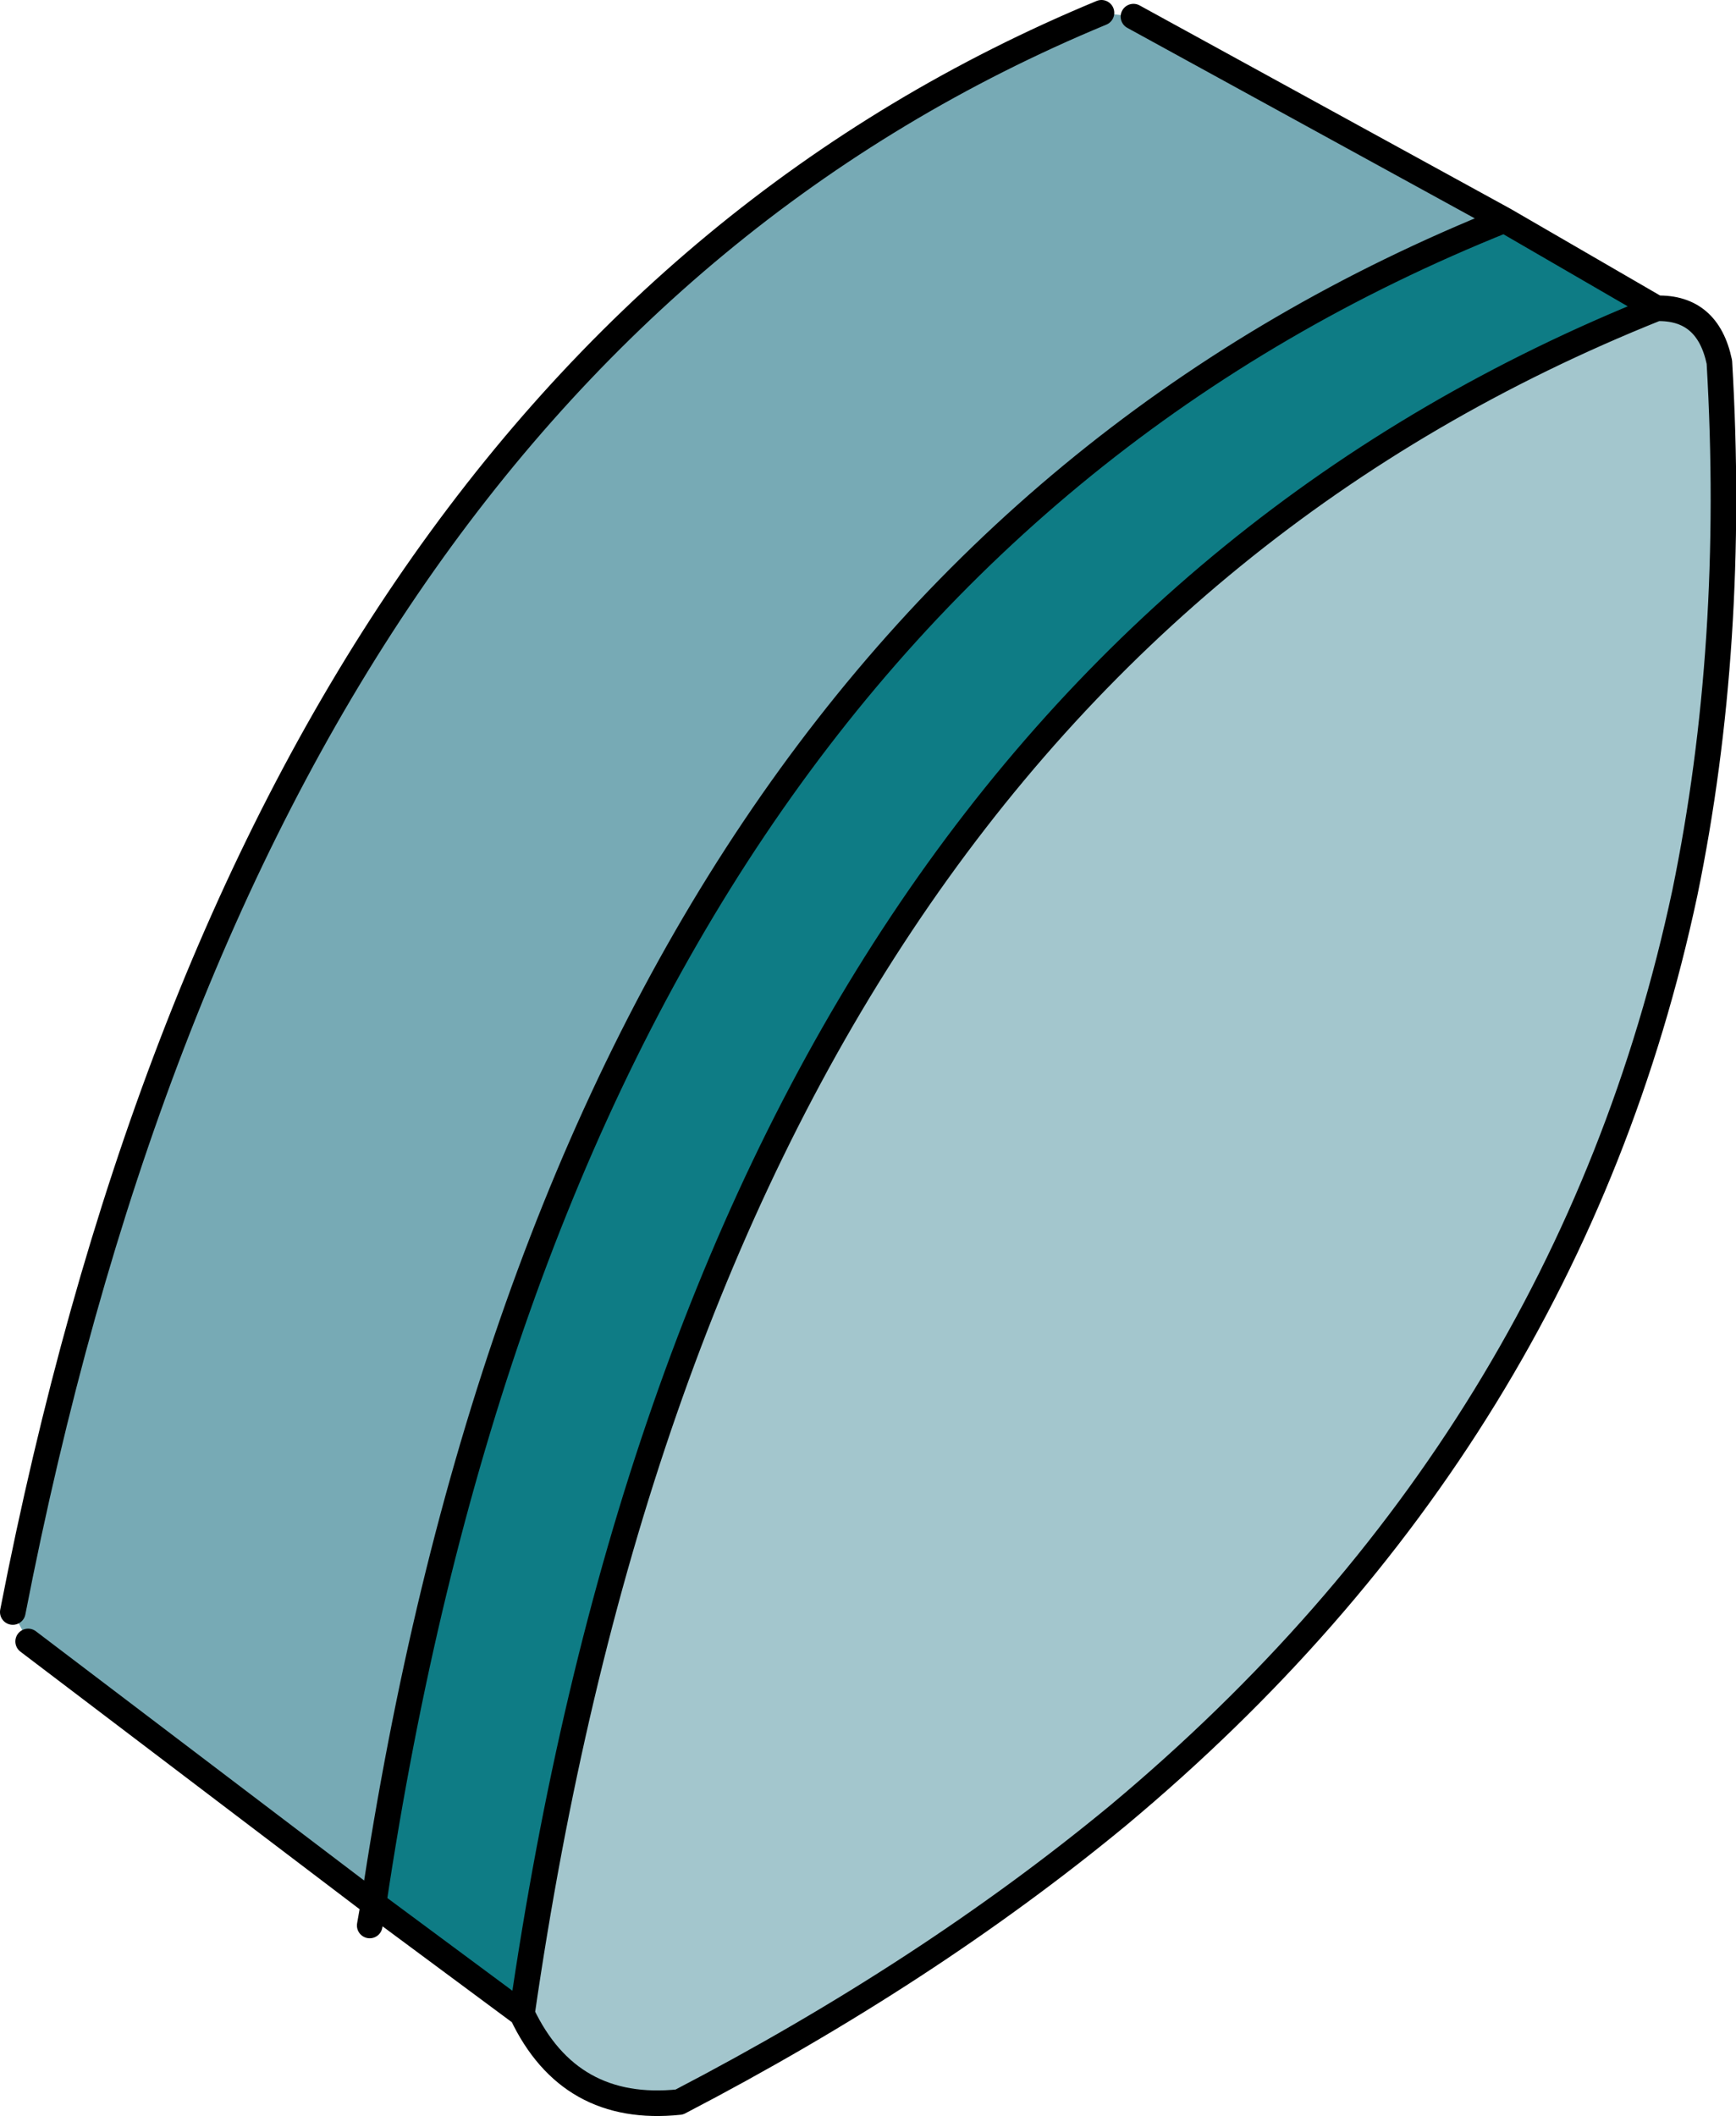
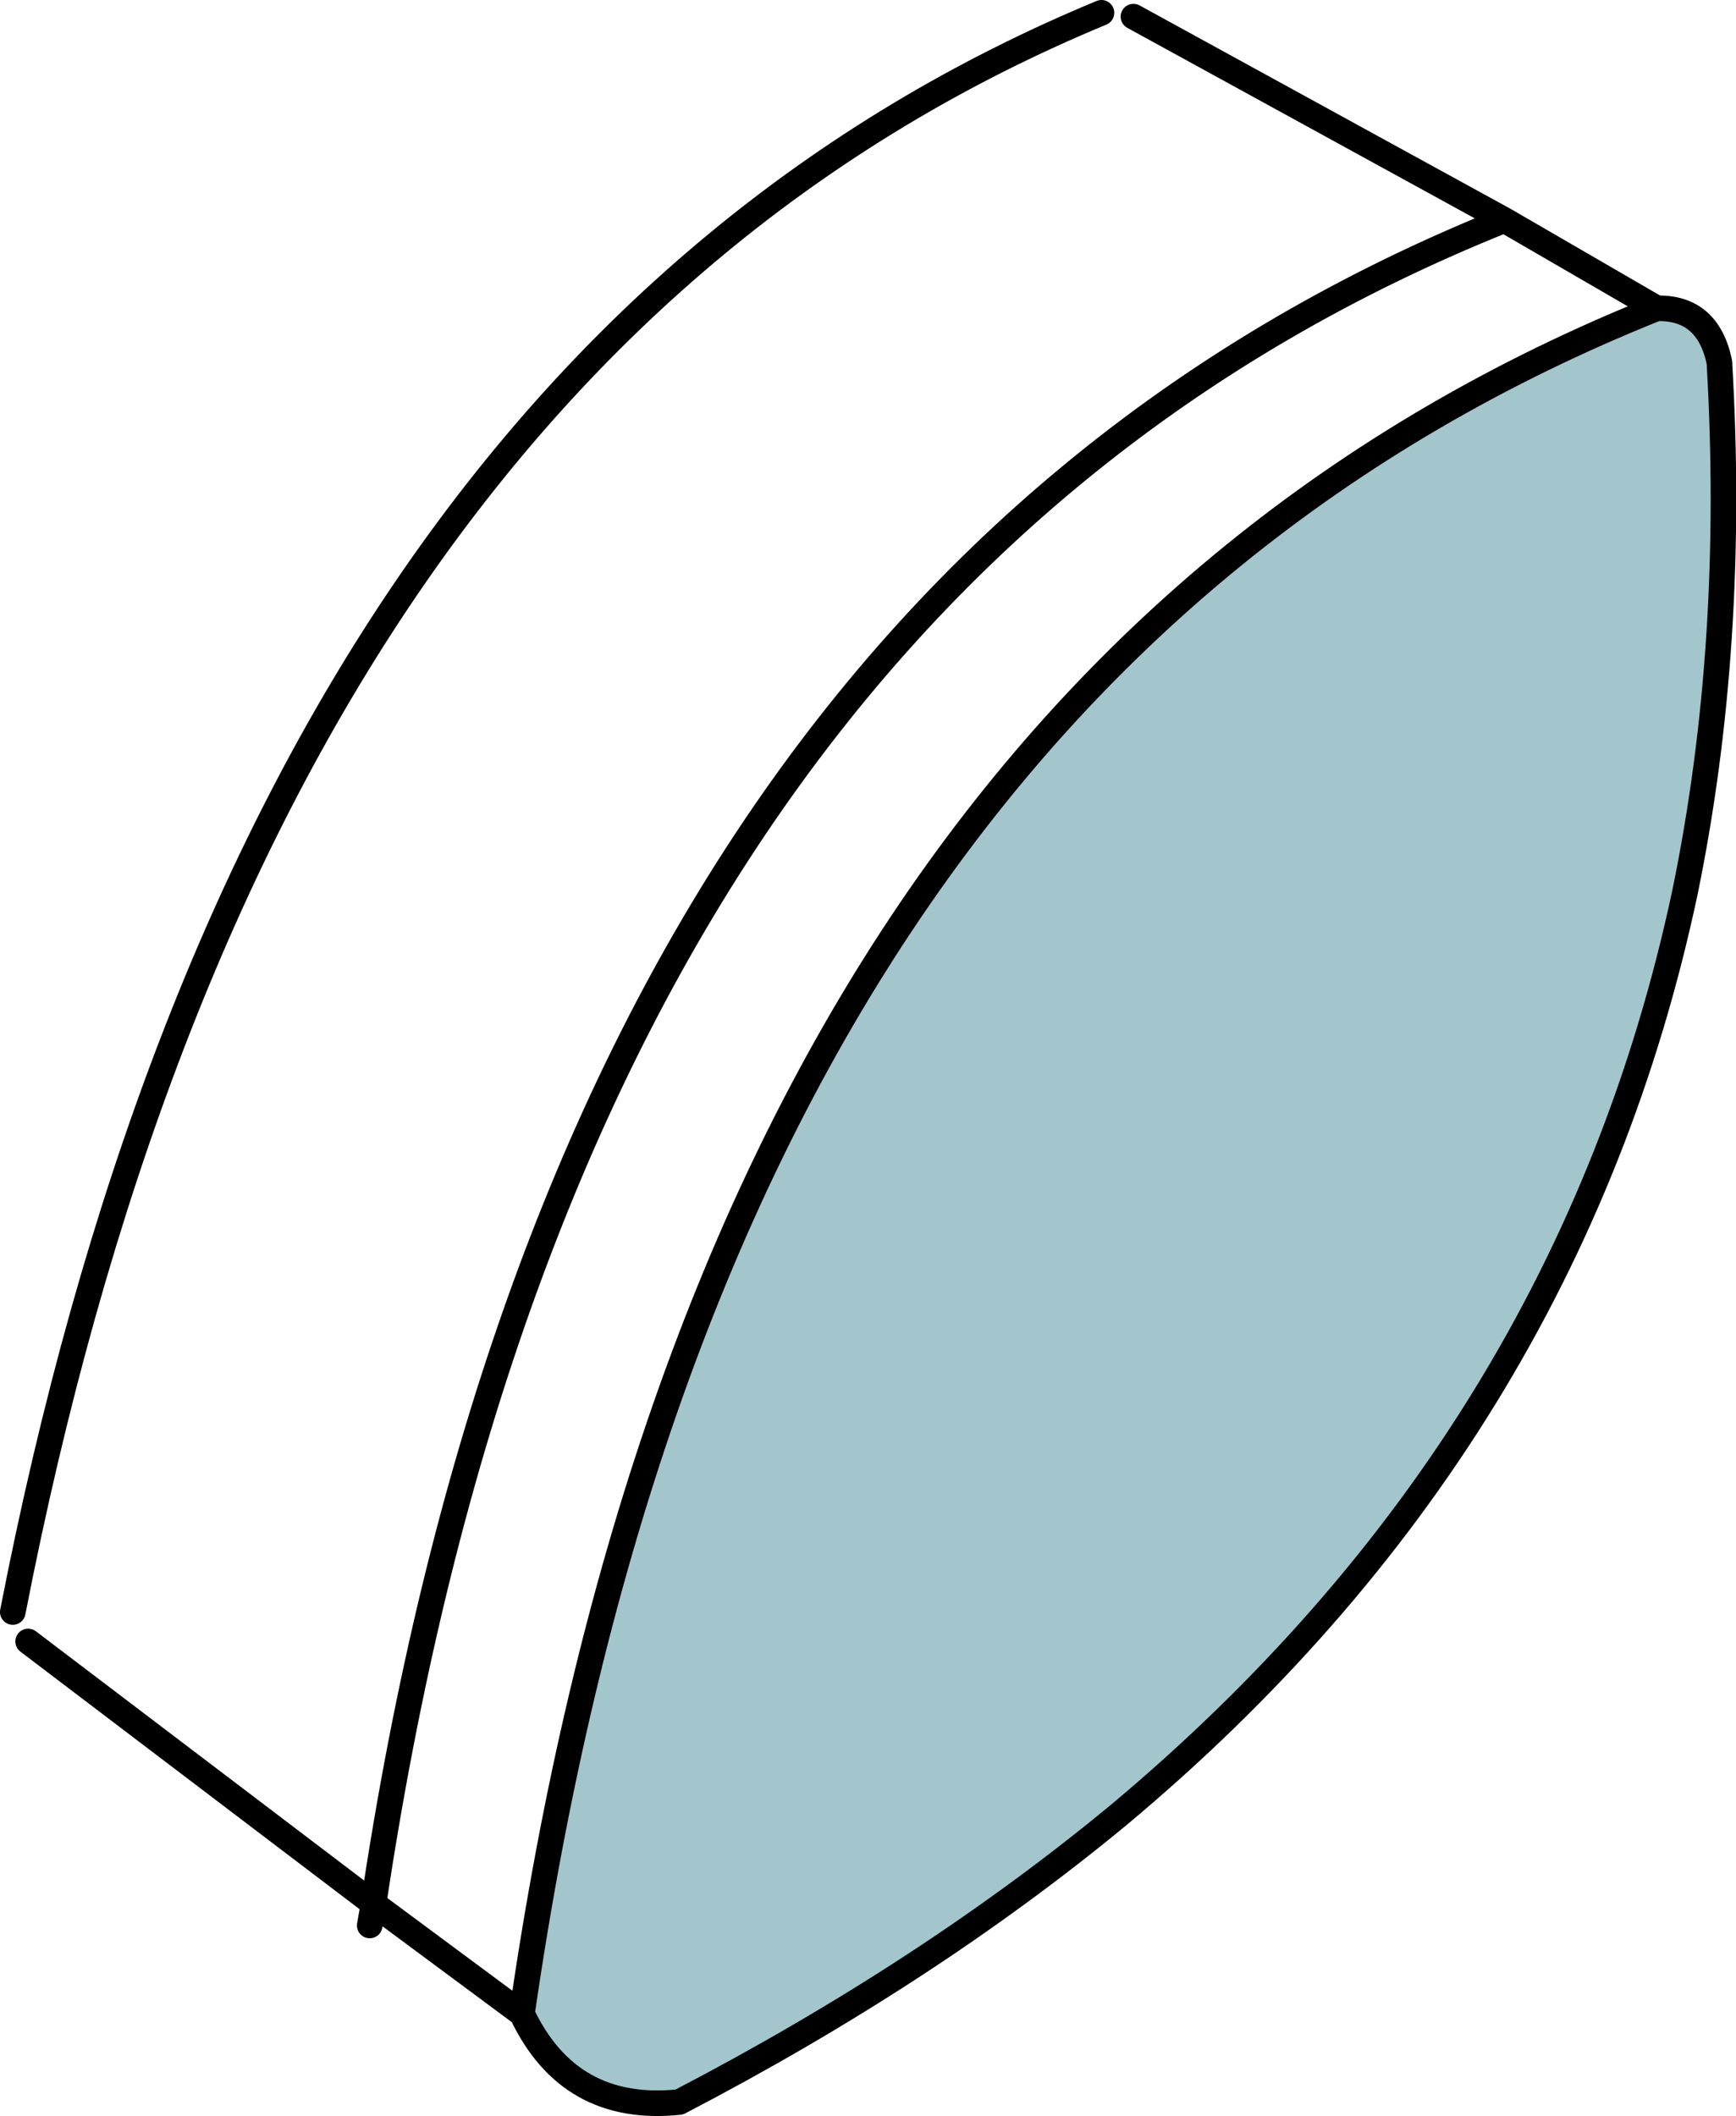
<svg xmlns="http://www.w3.org/2000/svg" height="82.7px" width="67.85px">
  <g transform="matrix(1.0, 0.0, 0.0, 1.0, 33.9, 41.35)">
-     <path d="M9.15 -40.85 L10.4 -40.7 24.9 -32.75 Q-11.65 -18.1 -19.3 33.05 L-32.8 22.8 -33.4 21.65 Q-23.9 -27.15 9.15 -40.85" fill="#77aab5" fill-rule="evenodd" stroke="none" />
    <path d="M30.85 -29.3 Q32.85 -29.35 33.3 -27.2 33.95 -16.15 31.95 -6.45 27.4 14.9 9.8 29.6 2.35 35.75 -7.35 40.8 -11.65 41.25 -13.5 37.35 -6.0 -14.55 30.85 -29.3" fill="#a3c6cd" fill-rule="evenodd" stroke="none" />
-     <path d="M-19.3 33.05 Q-11.65 -18.1 24.9 -32.75 L30.85 -29.3 Q-6.0 -14.55 -13.5 37.35 L-19.3 33.05" fill="#0e7c85" fill-rule="evenodd" stroke="none" />
    <path d="M9.15 -40.85 Q-23.9 -27.15 -33.4 21.65 M-32.8 22.8 L-19.3 33.05 Q-11.65 -18.1 24.9 -32.75 L10.4 -40.7 M-13.5 37.35 Q-11.65 41.25 -7.35 40.8 2.35 35.75 9.8 29.6 27.4 14.9 31.95 -6.45 33.95 -16.15 33.3 -27.2 32.85 -29.35 30.85 -29.3 -6.0 -14.55 -13.5 37.35 L-19.3 33.05 -19.45 33.9 M24.9 -32.75 L30.85 -29.3" fill="none" stroke="#000000" stroke-linecap="round" stroke-linejoin="round" stroke-width="1.0" />
  </g>
</svg>